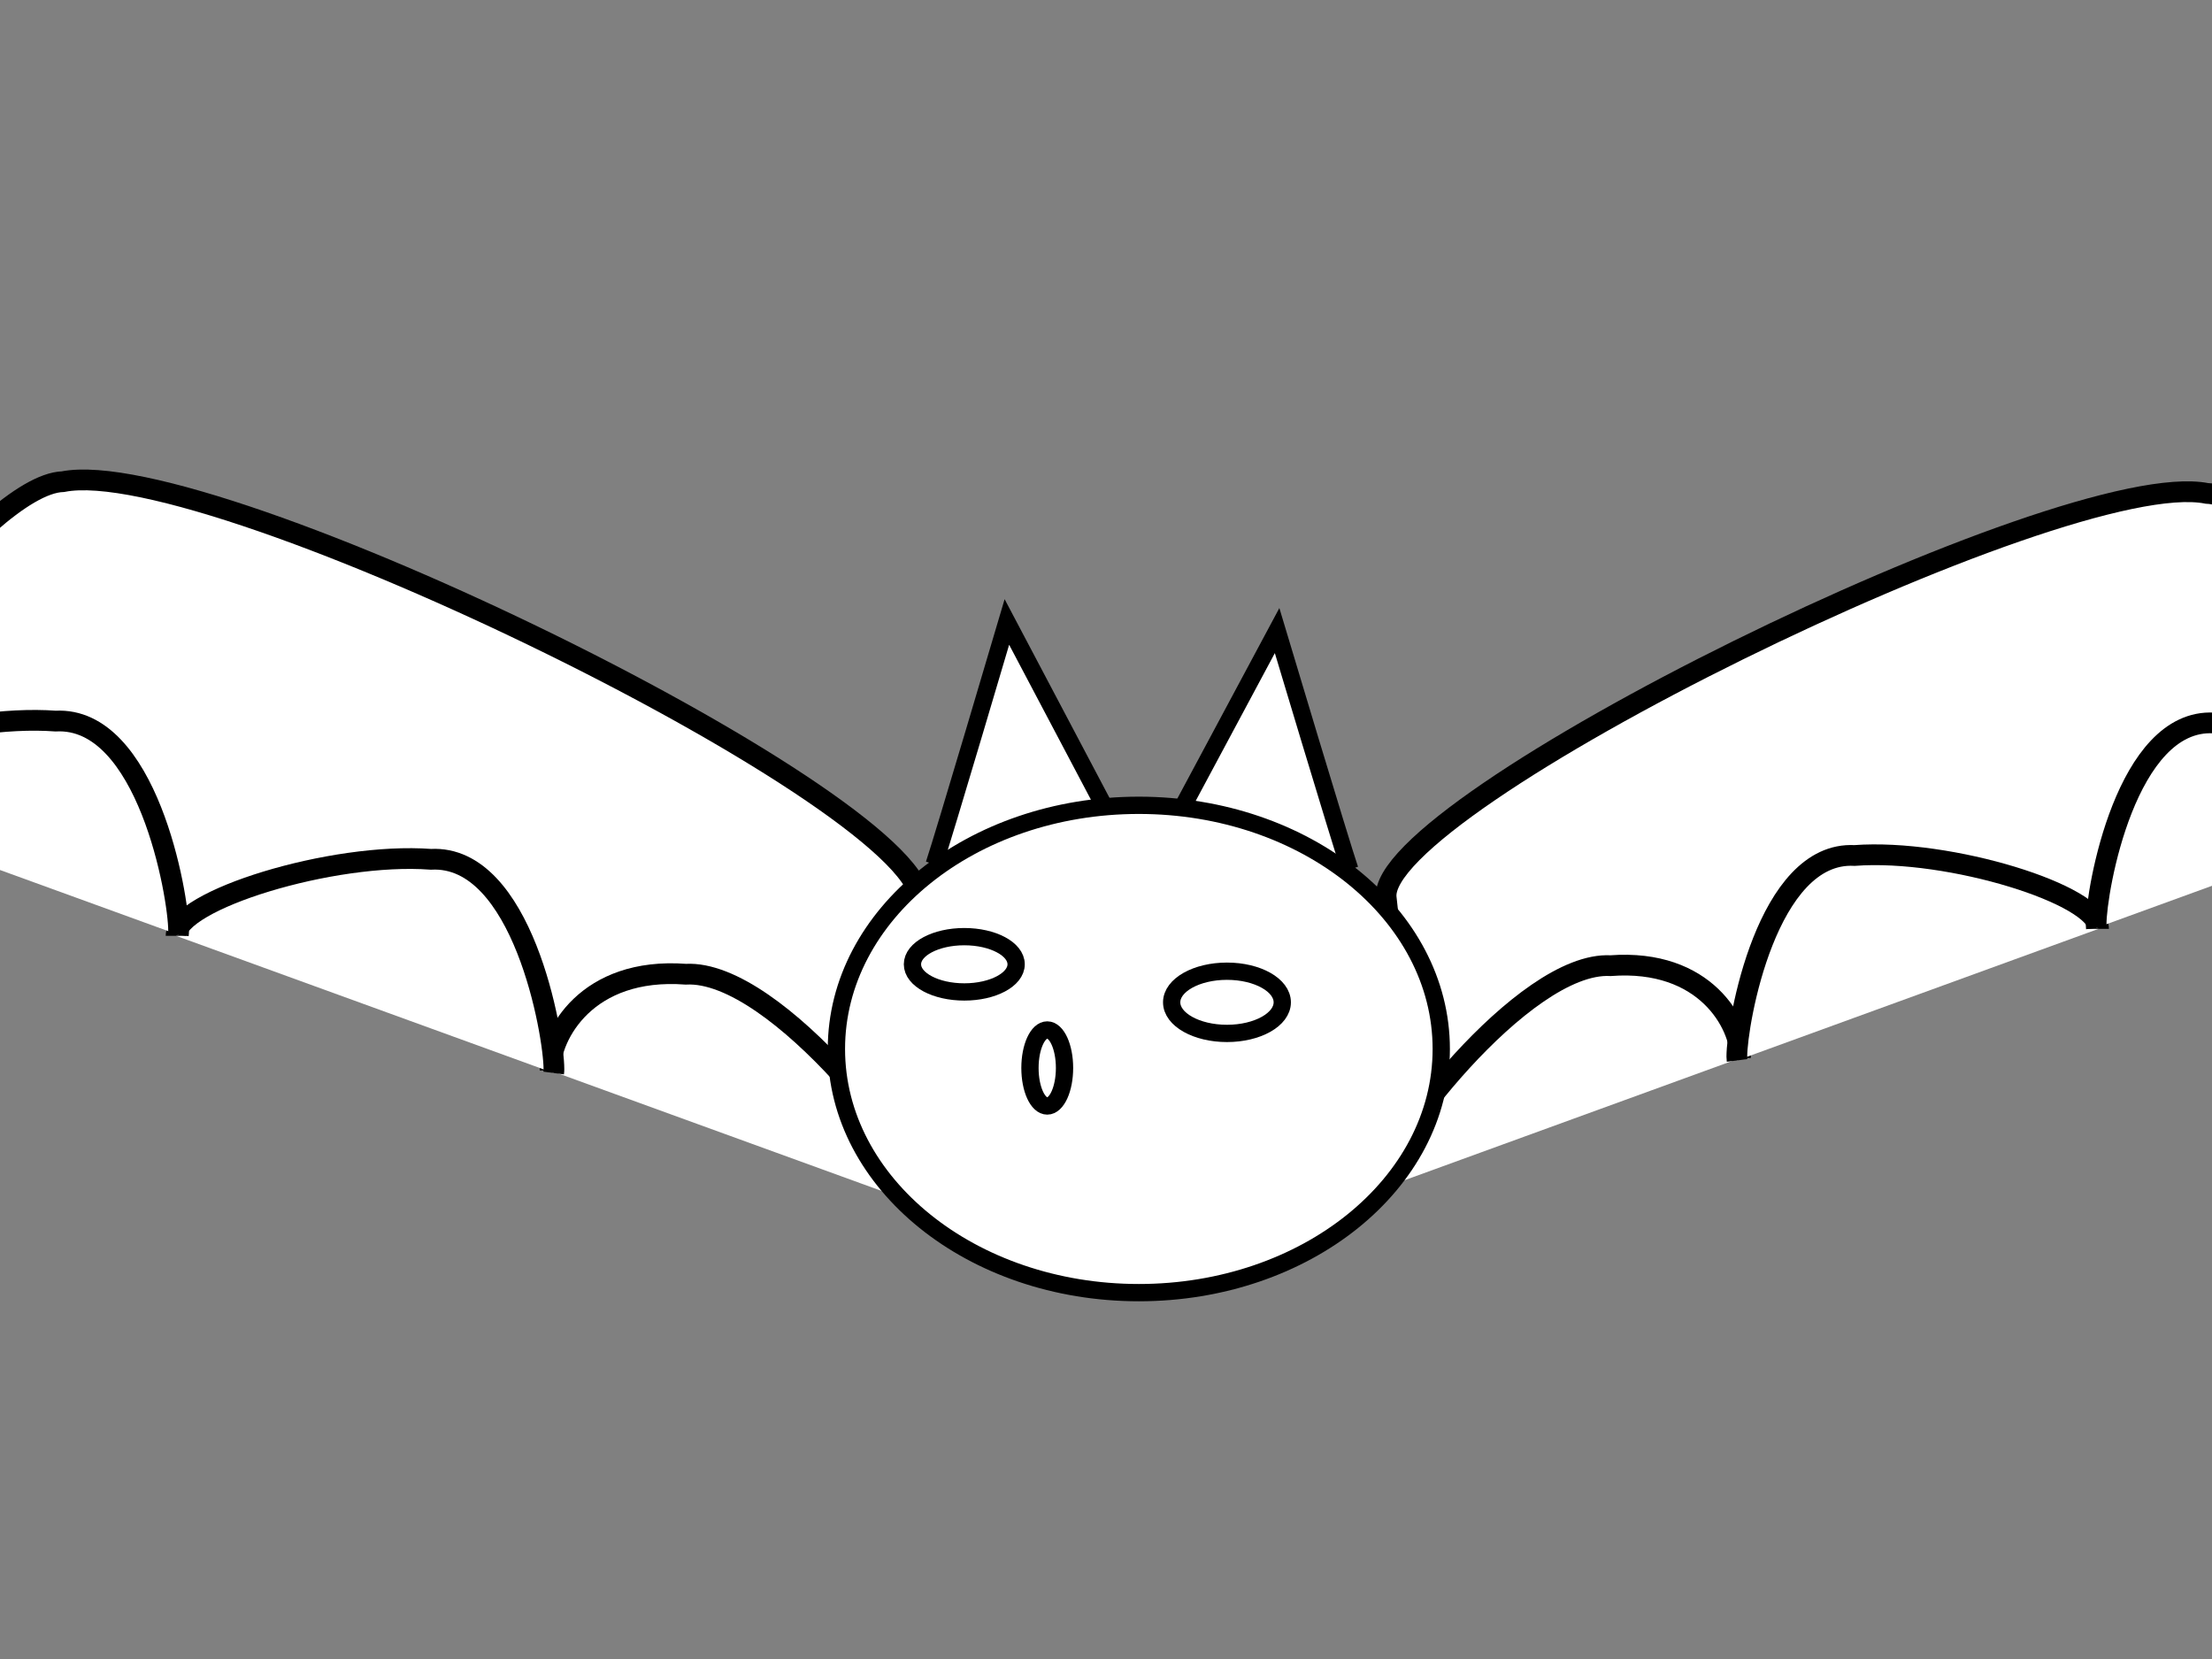
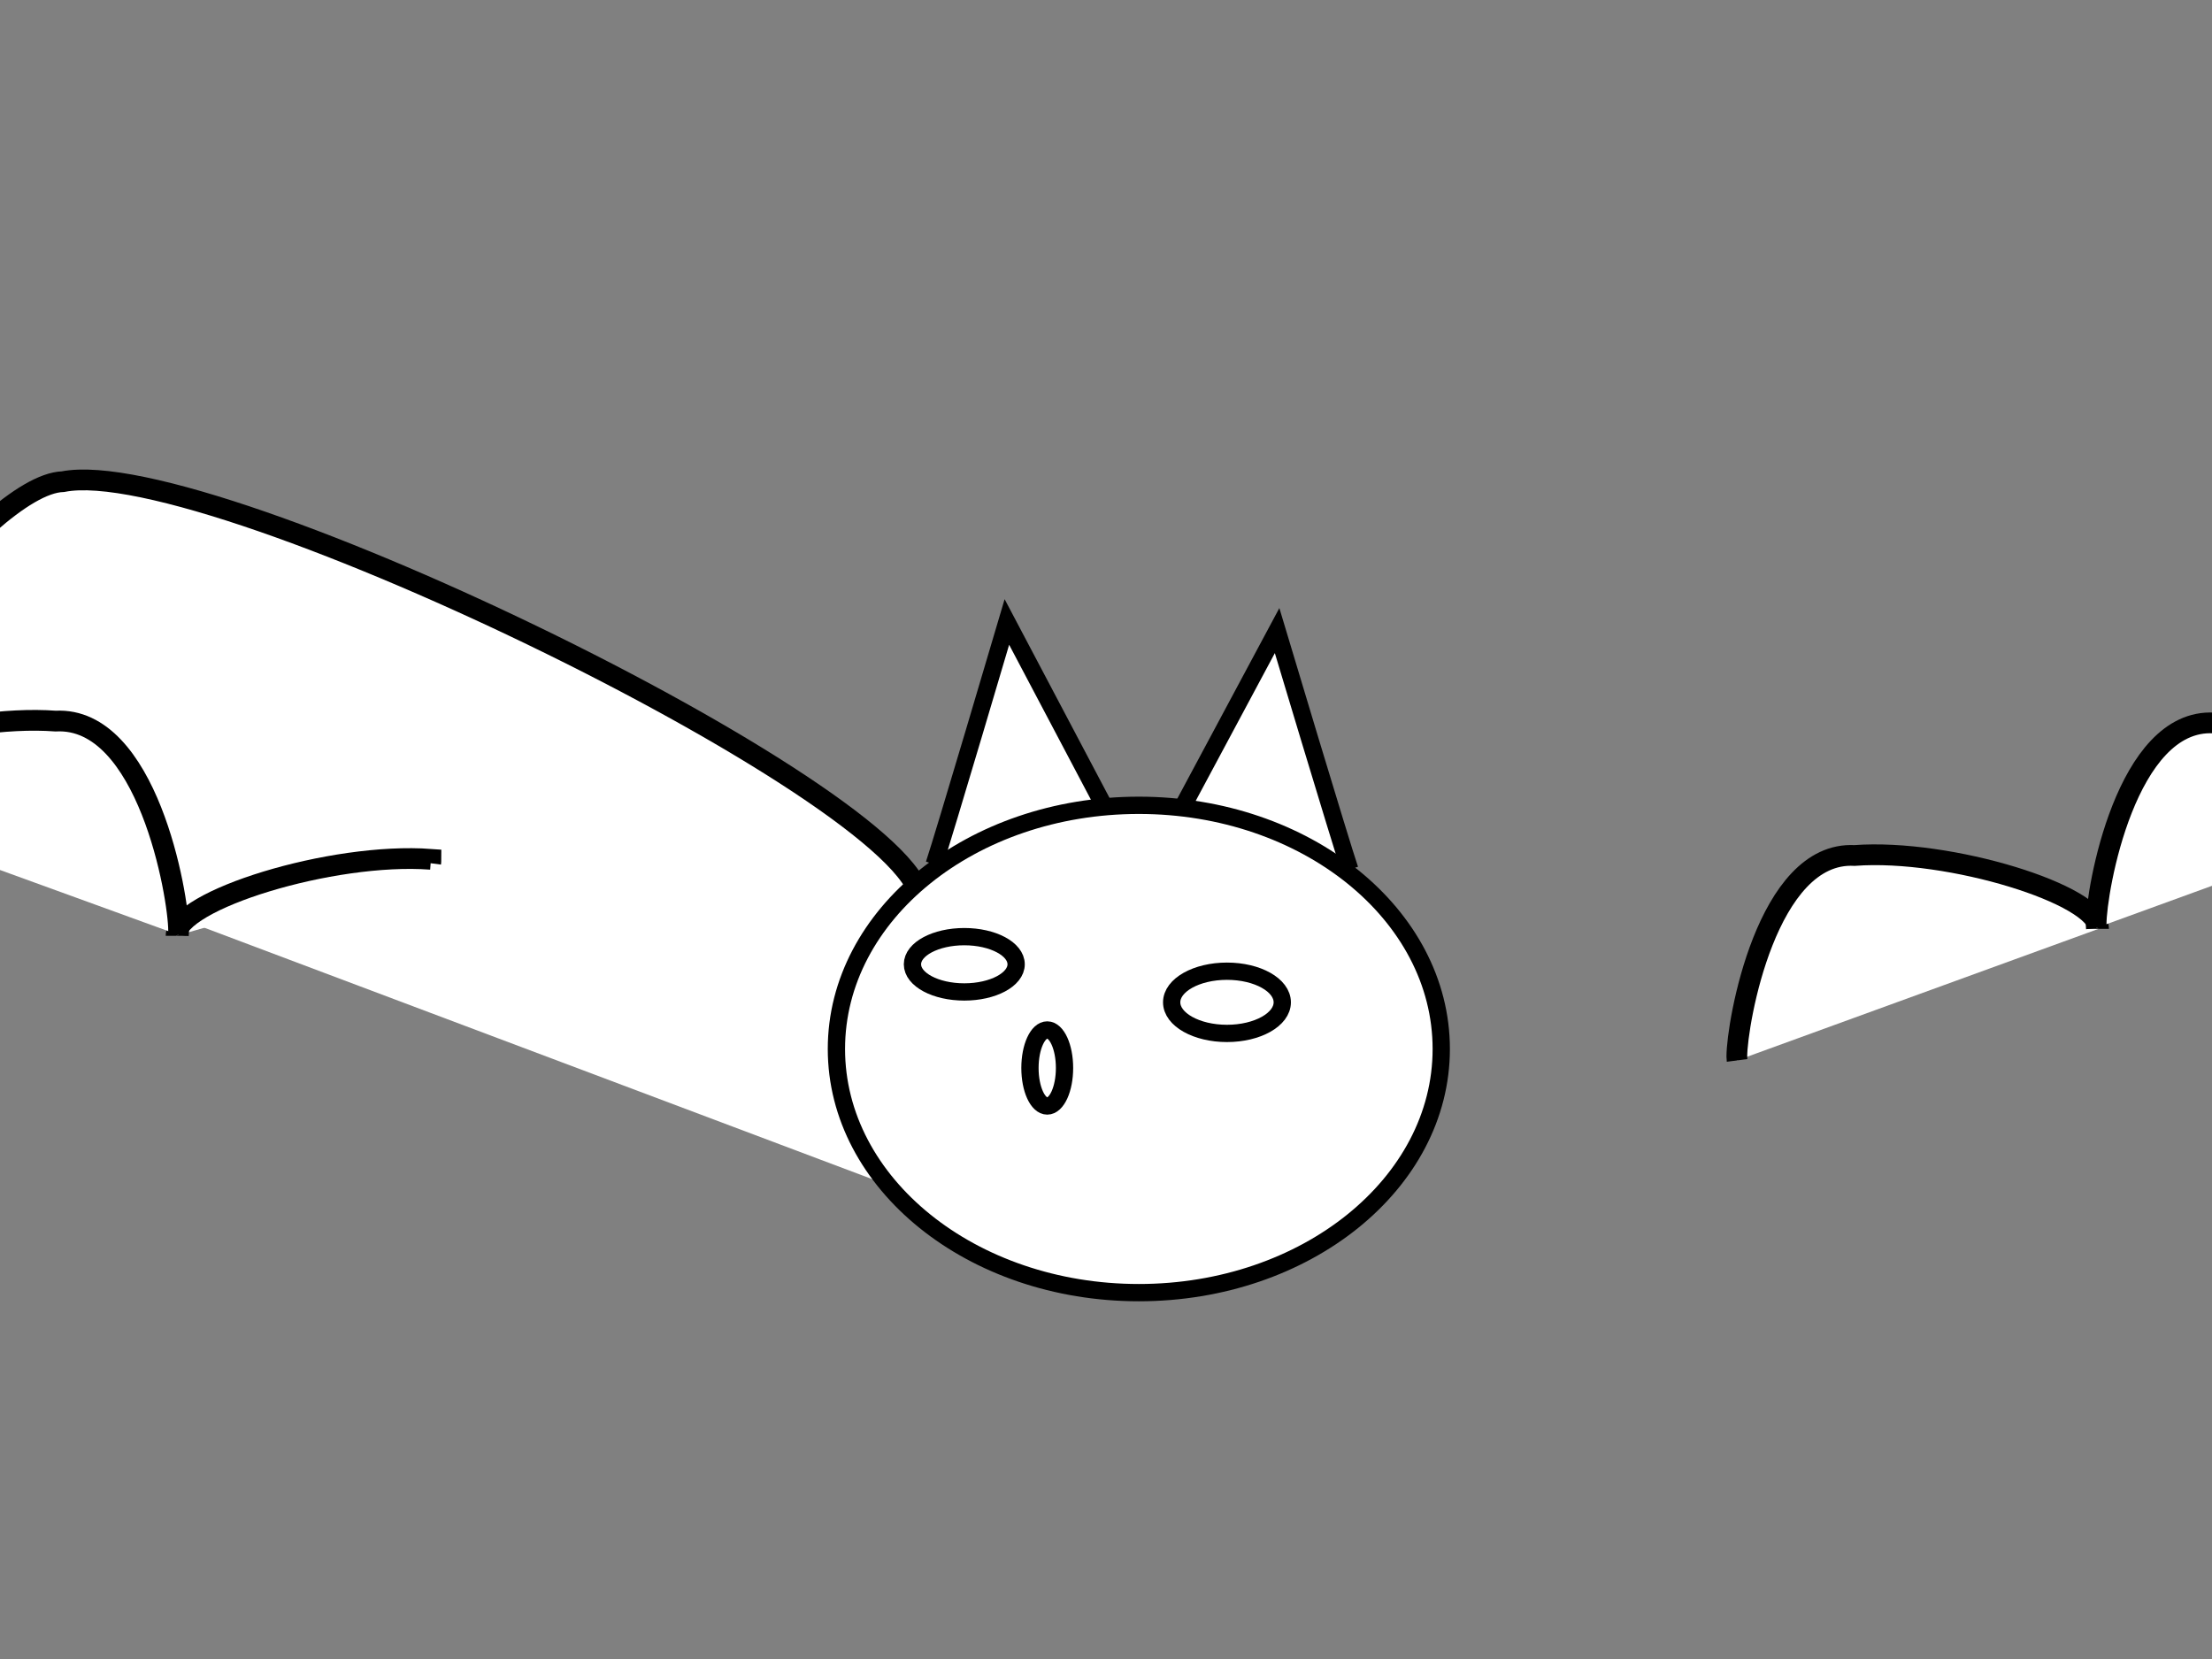
<svg xmlns="http://www.w3.org/2000/svg" width="640" height="480">
  <rect width="100%" height="100%" fill="#808080" stroke="none" />
  <g>
    <title>Layer 1</title>
    <g id="g1748">
-       <path fill="#ffffff" fill-rule="evenodd" stroke="#000000" stroke-width="6" id="path1732" d="m711.425,224.237c0,-9.828 -51.316,-80.8 -72.926,-81.485c-41.407,-8.217 -240.932,90.146 -237.42,117.092c4.917,41.467 -1.364,81.506 -1.266,81.888" />
-       <path fill="#ffffff" fill-rule="evenodd" stroke="#000000" stroke-width="6" id="path1729" d="m503.573,306.1c0,-9.827 -10.126,-28.759 -37.577,-26.705c-25.345,-1.37 -67.078,53.854 -67.078,63.682c0,0.382 0.021,0.706 0.072,1.088" />
      <path fill="#ffffff" fill-rule="evenodd" stroke="#000000" stroke-width="6" id="path1730" d="m607.175,268.745c0,-9.828 -43.138,-23.281 -70.59,-21.227c-25.345,-1.37 -34.066,48.376 -34.066,58.204c0,0.382 0.021,0.706 0.071,1.088" />
      <path fill="#ffffff" fill-rule="evenodd" stroke="#000000" stroke-width="6" id="path1731" d="m711.128,230.399c0,-9.828 -43.138,-23.281 -70.59,-21.227c-25.345,-1.369 -34.066,48.376 -34.066,58.204c0,0.382 0.021,0.706 0.071,1.088" />
    </g>
    <g id="g1753">
      <path fill="#ffffff" fill-rule="evenodd" stroke="#000000" stroke-width="6" id="path1754" d="m-57.956,224.343c0,-10.249 53.605,-84.269 76.179,-84.983c43.254,-8.57 251.679,94.016 248.011,122.119c-5.136,43.248 1.424,85.005 1.323,85.403" />
-       <path fill="#ffffff" fill-rule="evenodd" stroke="#000000" stroke-width="6" id="path1755" d="m159.168,309.721c0,-10.249 10.577,-29.994 39.254,-27.852c26.475,-1.428 70.07,56.166 70.07,66.416c0,0.399 -0.022,0.736 -0.075,1.134" />
-       <path fill="#ffffff" fill-rule="evenodd" stroke="#000000" stroke-width="6" id="path1756" d="m50.945,270.763c0,-10.249 45.062,-24.281 73.738,-22.139c26.475,-1.428 35.585,50.453 35.585,60.702c0,0.399 -0.022,0.736 -0.075,1.134" />
+       <path fill="#ffffff" fill-rule="evenodd" stroke="#000000" stroke-width="6" id="path1756" d="m50.945,270.763c0,-10.249 45.062,-24.281 73.738,-22.139c0,0.399 -0.022,0.736 -0.075,1.134" />
      <path fill="#ffffff" fill-rule="evenodd" stroke="#000000" stroke-width="6" id="path1757" d="m-57.645,230.77c0,-10.249 45.062,-24.281 73.738,-22.139c26.475,-1.428 35.585,50.453 35.585,60.702c0,0.399 -0.022,0.736 -0.075,1.134" />
    </g>
    <path fill="#ffffff" fill-rule="evenodd" stroke="black" stroke-width="5" id="path1760" d="m270.28,250.089c2.63,-7.792 21.044,-70.129 21.044,-70.129l27.62,52.319" />
    <path fill="#ffffff" fill-rule="evenodd" stroke="black" stroke-width="5" id="path1761" d="m390.546,251.58c-2.63,-7.681 -21.044,-69.129 -21.044,-69.129l-27.62,51.573" />
    <ellipse ry="70.5" rx="87.5" id="svg_1" cy="303.5" cx="329.5" stroke-dasharray="null" stroke-width="5" stroke="black" fill="#ffffff" />
    <ellipse ry="9" rx="16" id="svg_2" cy="290" cx="355" stroke-dasharray="null" stroke-width="5" stroke="black" fill="#ffffff" />
    <ellipse ry="8" rx="15" id="svg_3" cy="279" cx="279" stroke-linecap="null" stroke-linejoin="null" stroke-dasharray="null" stroke-width="5" stroke="black" fill="#ffffff" />
    <ellipse ry="11" rx="5" id="svg_4" cy="309" cx="303" stroke-linecap="null" stroke-linejoin="null" stroke-dasharray="null" stroke-width="5" stroke="black" fill="#ffffff" />
  </g>
</svg>